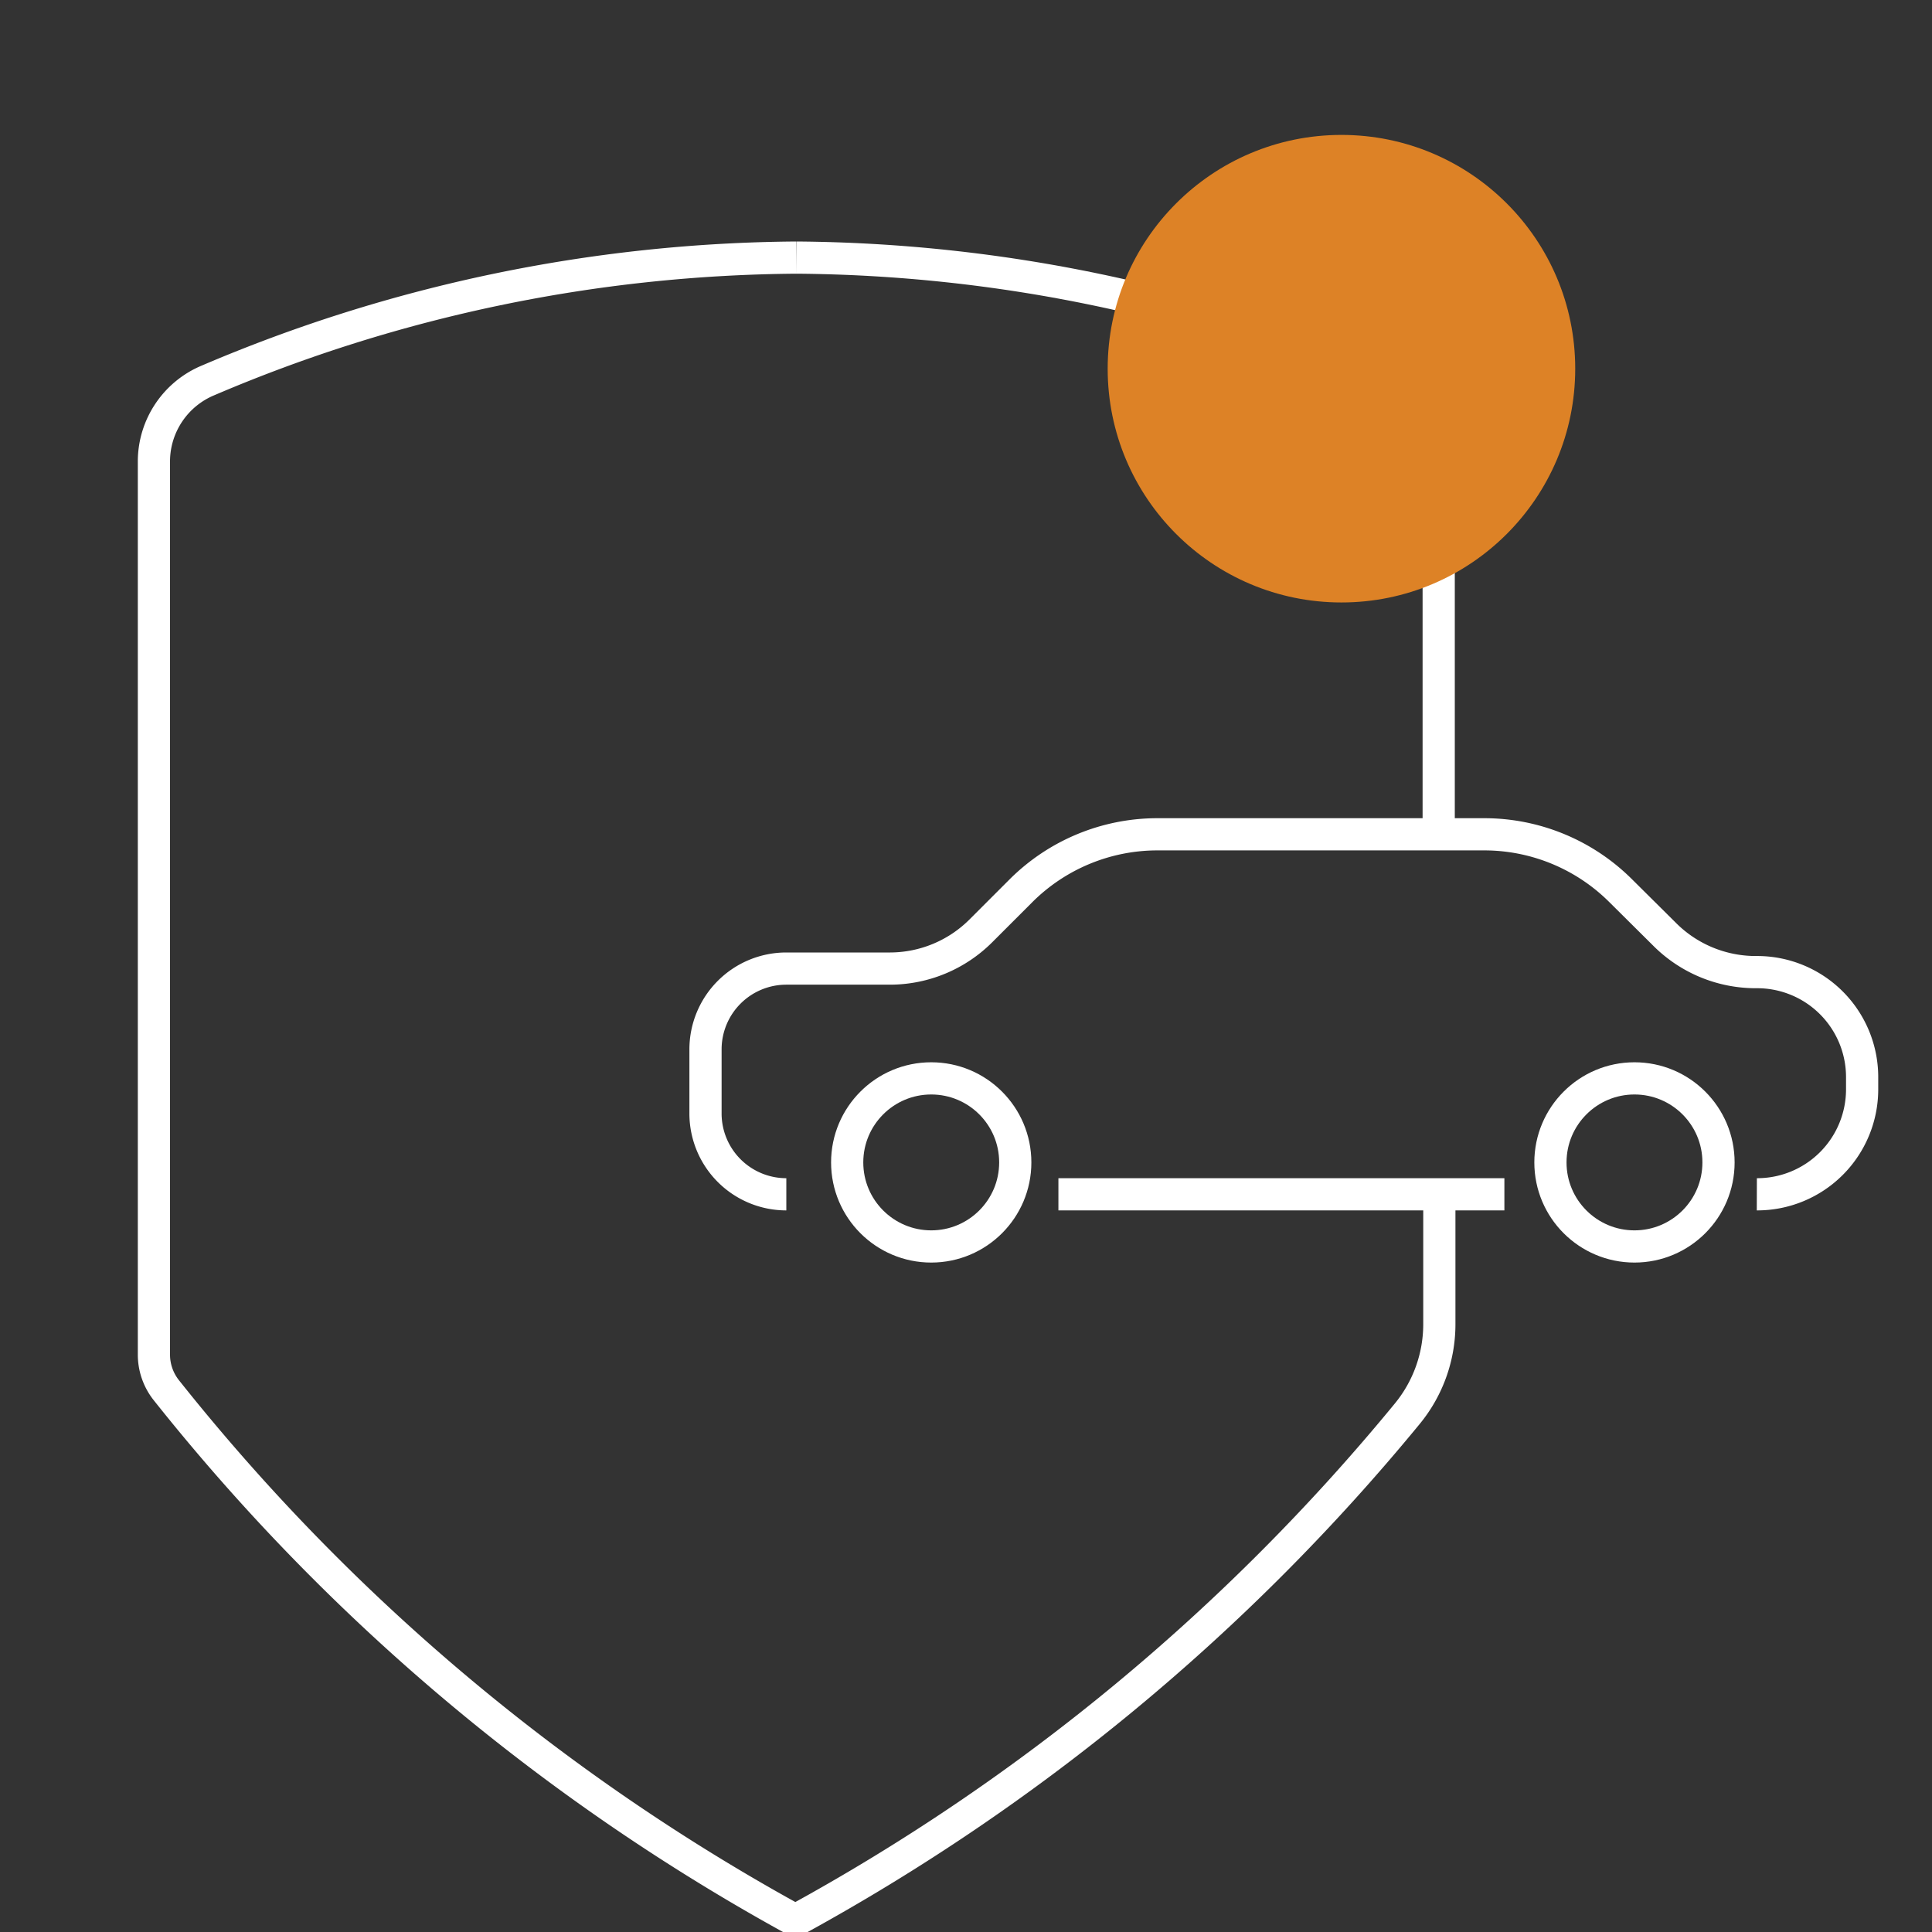
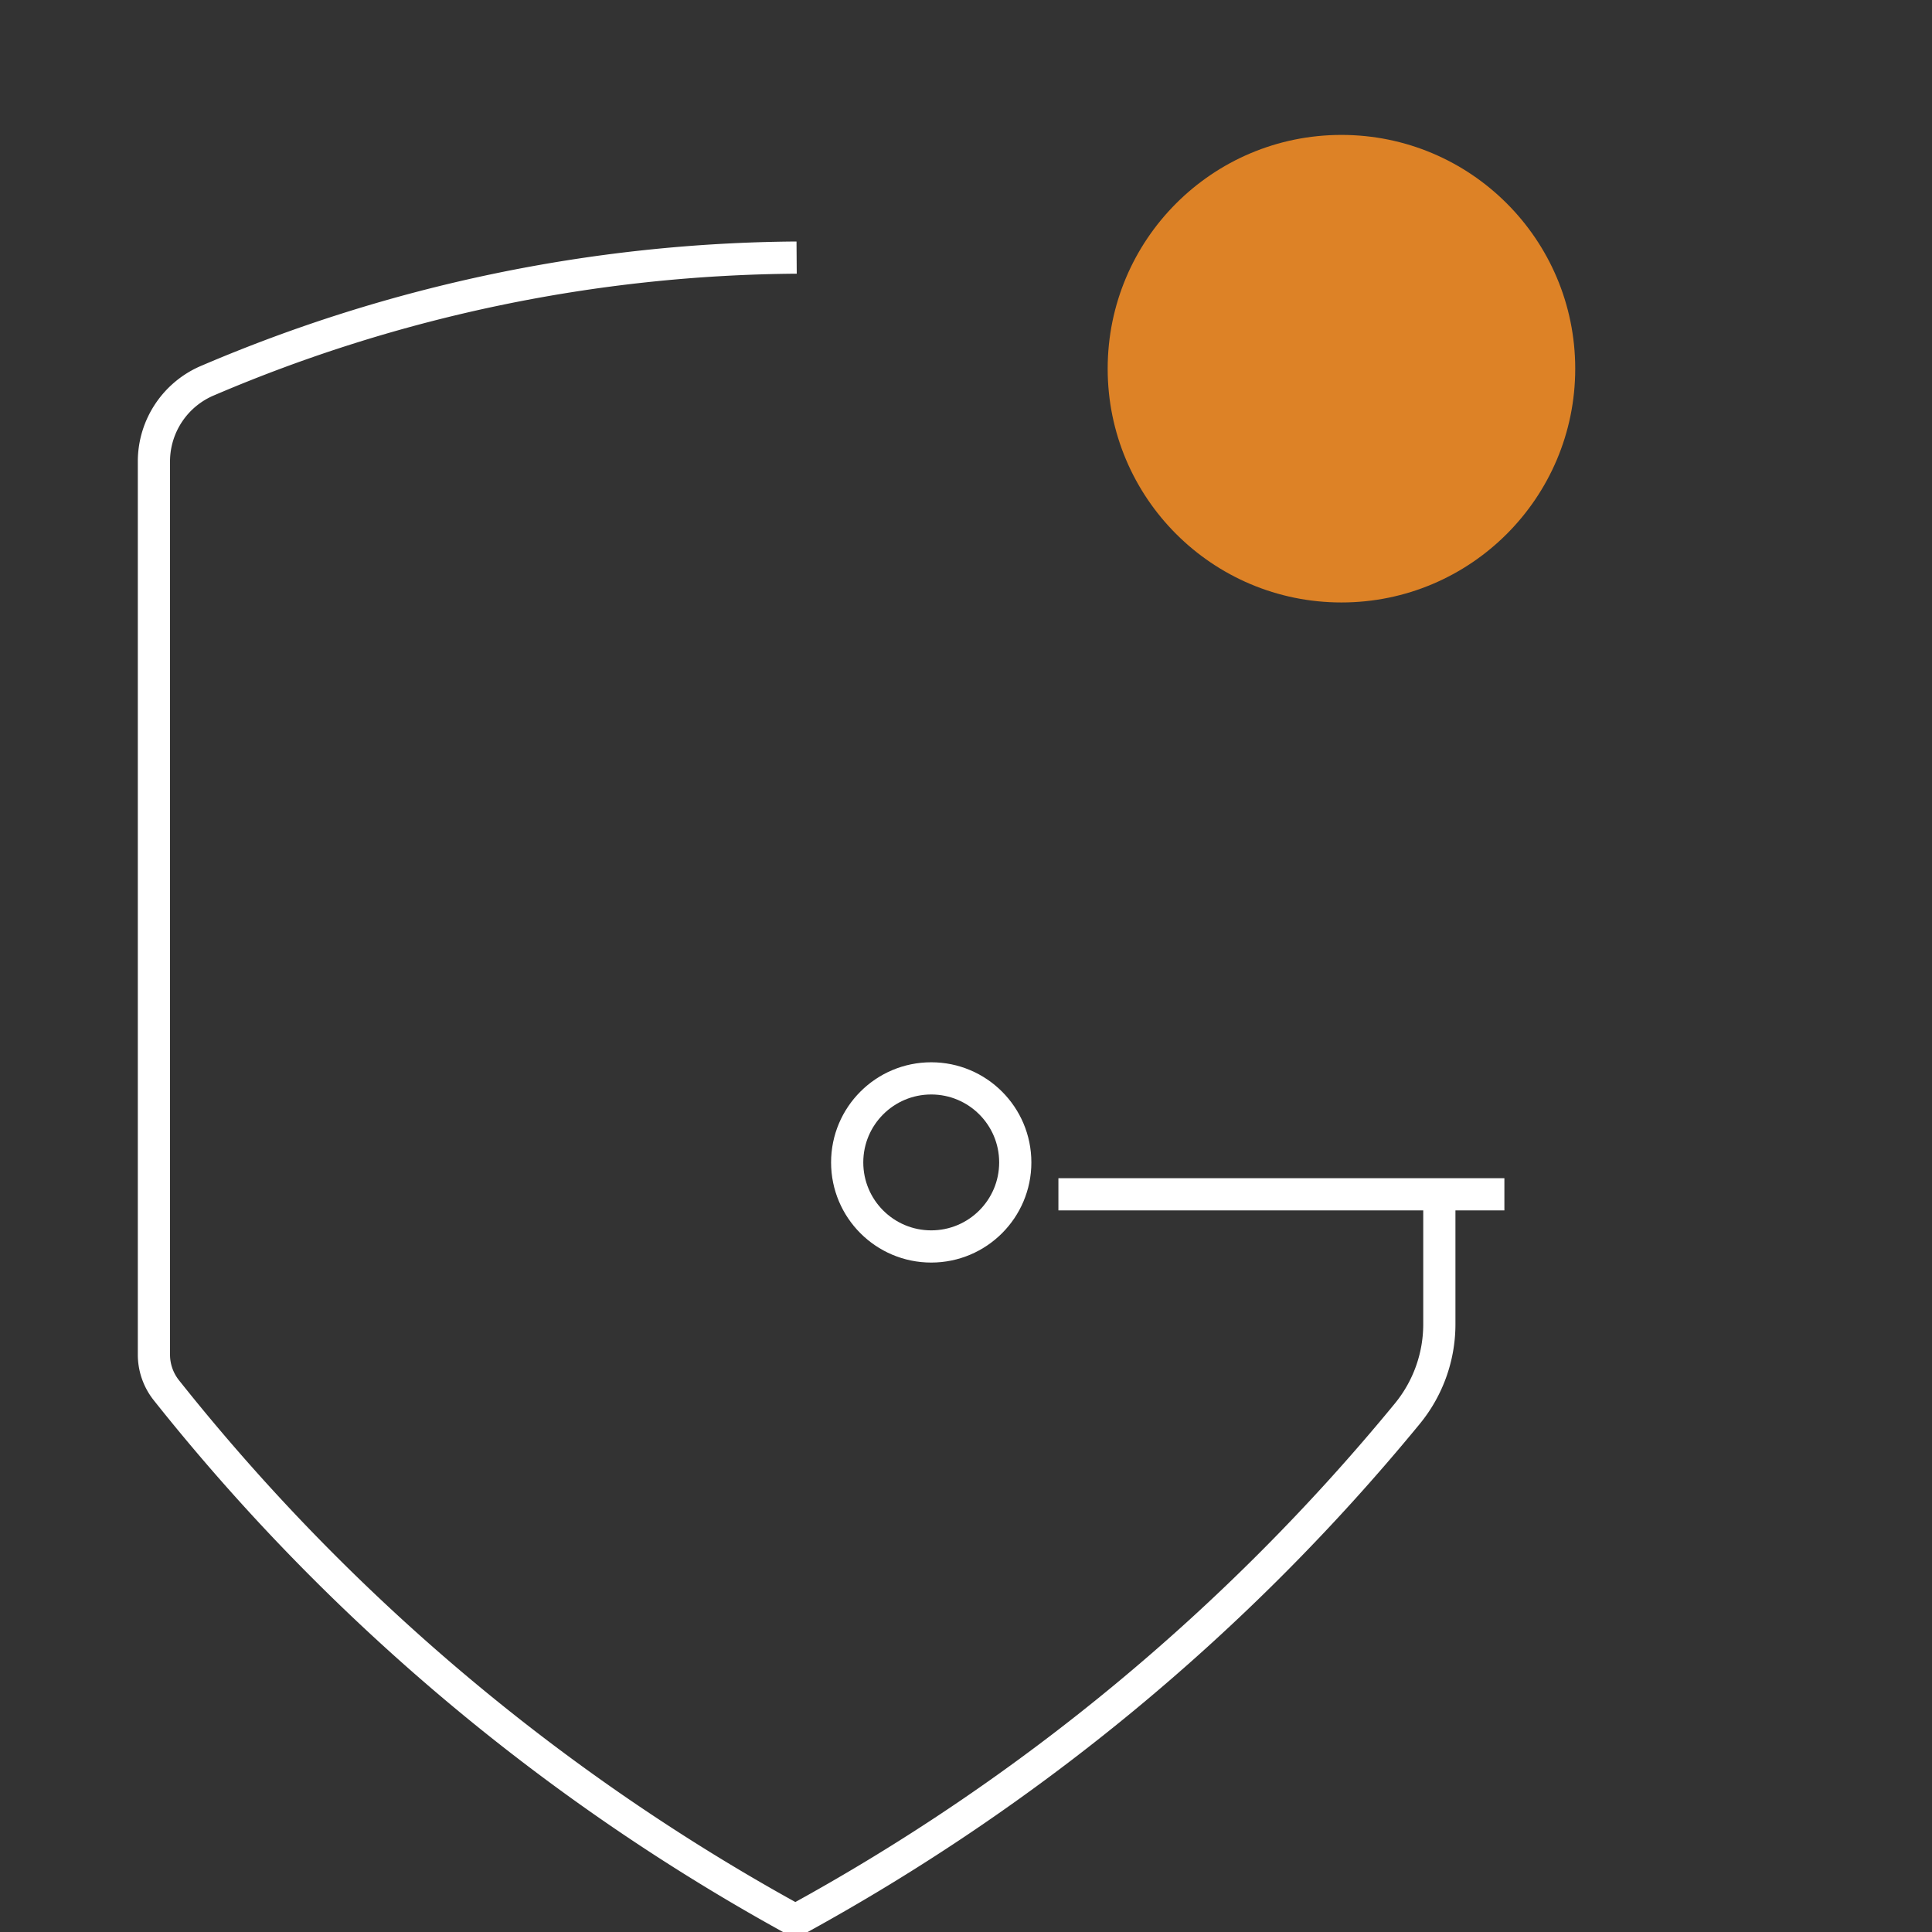
<svg xmlns="http://www.w3.org/2000/svg" id="Layer_2" data-name="Layer 2" viewBox="0 0 60 60">
  <rect x="0" y="0" width="60" height="60" fill="#333333" stroke="none" />
  <defs>
    <style>.cls-1{fill:none;stroke:#fff;stroke-miterlimit:10;}.cls-2{fill:#dd8226;}</style>
  </defs>
  <path class="cls-1" d="M44.7,37.33v3.8a4.38,4.38,0,0,1-1,2.78,64.73,64.73,0,0,1-19,15.73A64.62,64.62,0,0,1,5.17,43.18a1.78,1.78,0,0,1-.39-1.1V14.31a2.73,2.73,0,0,1,1.69-2.5A47.31,47.31,0,0,1,24.74,8" />
-   <path class="cls-1" d="M24.74,8A47.36,47.36,0,0,1,43,11.81a2.72,2.72,0,0,1,1.68,2.5V26" />
  <circle class="cls-2" cx="41.66" cy="11.45" r="7.26" />
-   <circle class="cls-1" cx="50.76" cy="36.1" r="2.61" />
  <circle class="cls-1" cx="28.92" cy="36.1" r="2.61" />
  <line class="cls-1" x1="46.72" y1="37.09" x2="32.87" y2="37.09" />
-   <path class="cls-1" d="M54.56,37.09h0a3.26,3.26,0,0,0,3.27-3.26v-.38a3.26,3.26,0,0,0-3.27-3.26h0A4,4,0,0,1,51.68,29l-1.35-1.34a6,6,0,0,0-4.21-1.75H35.93a6,6,0,0,0-4.22,1.75l-1.26,1.26a4,4,0,0,1-2.8,1.16H24.42a2.51,2.51,0,0,0-2.51,2.51v2a2.51,2.51,0,0,0,2.51,2.5h0" />
</svg>